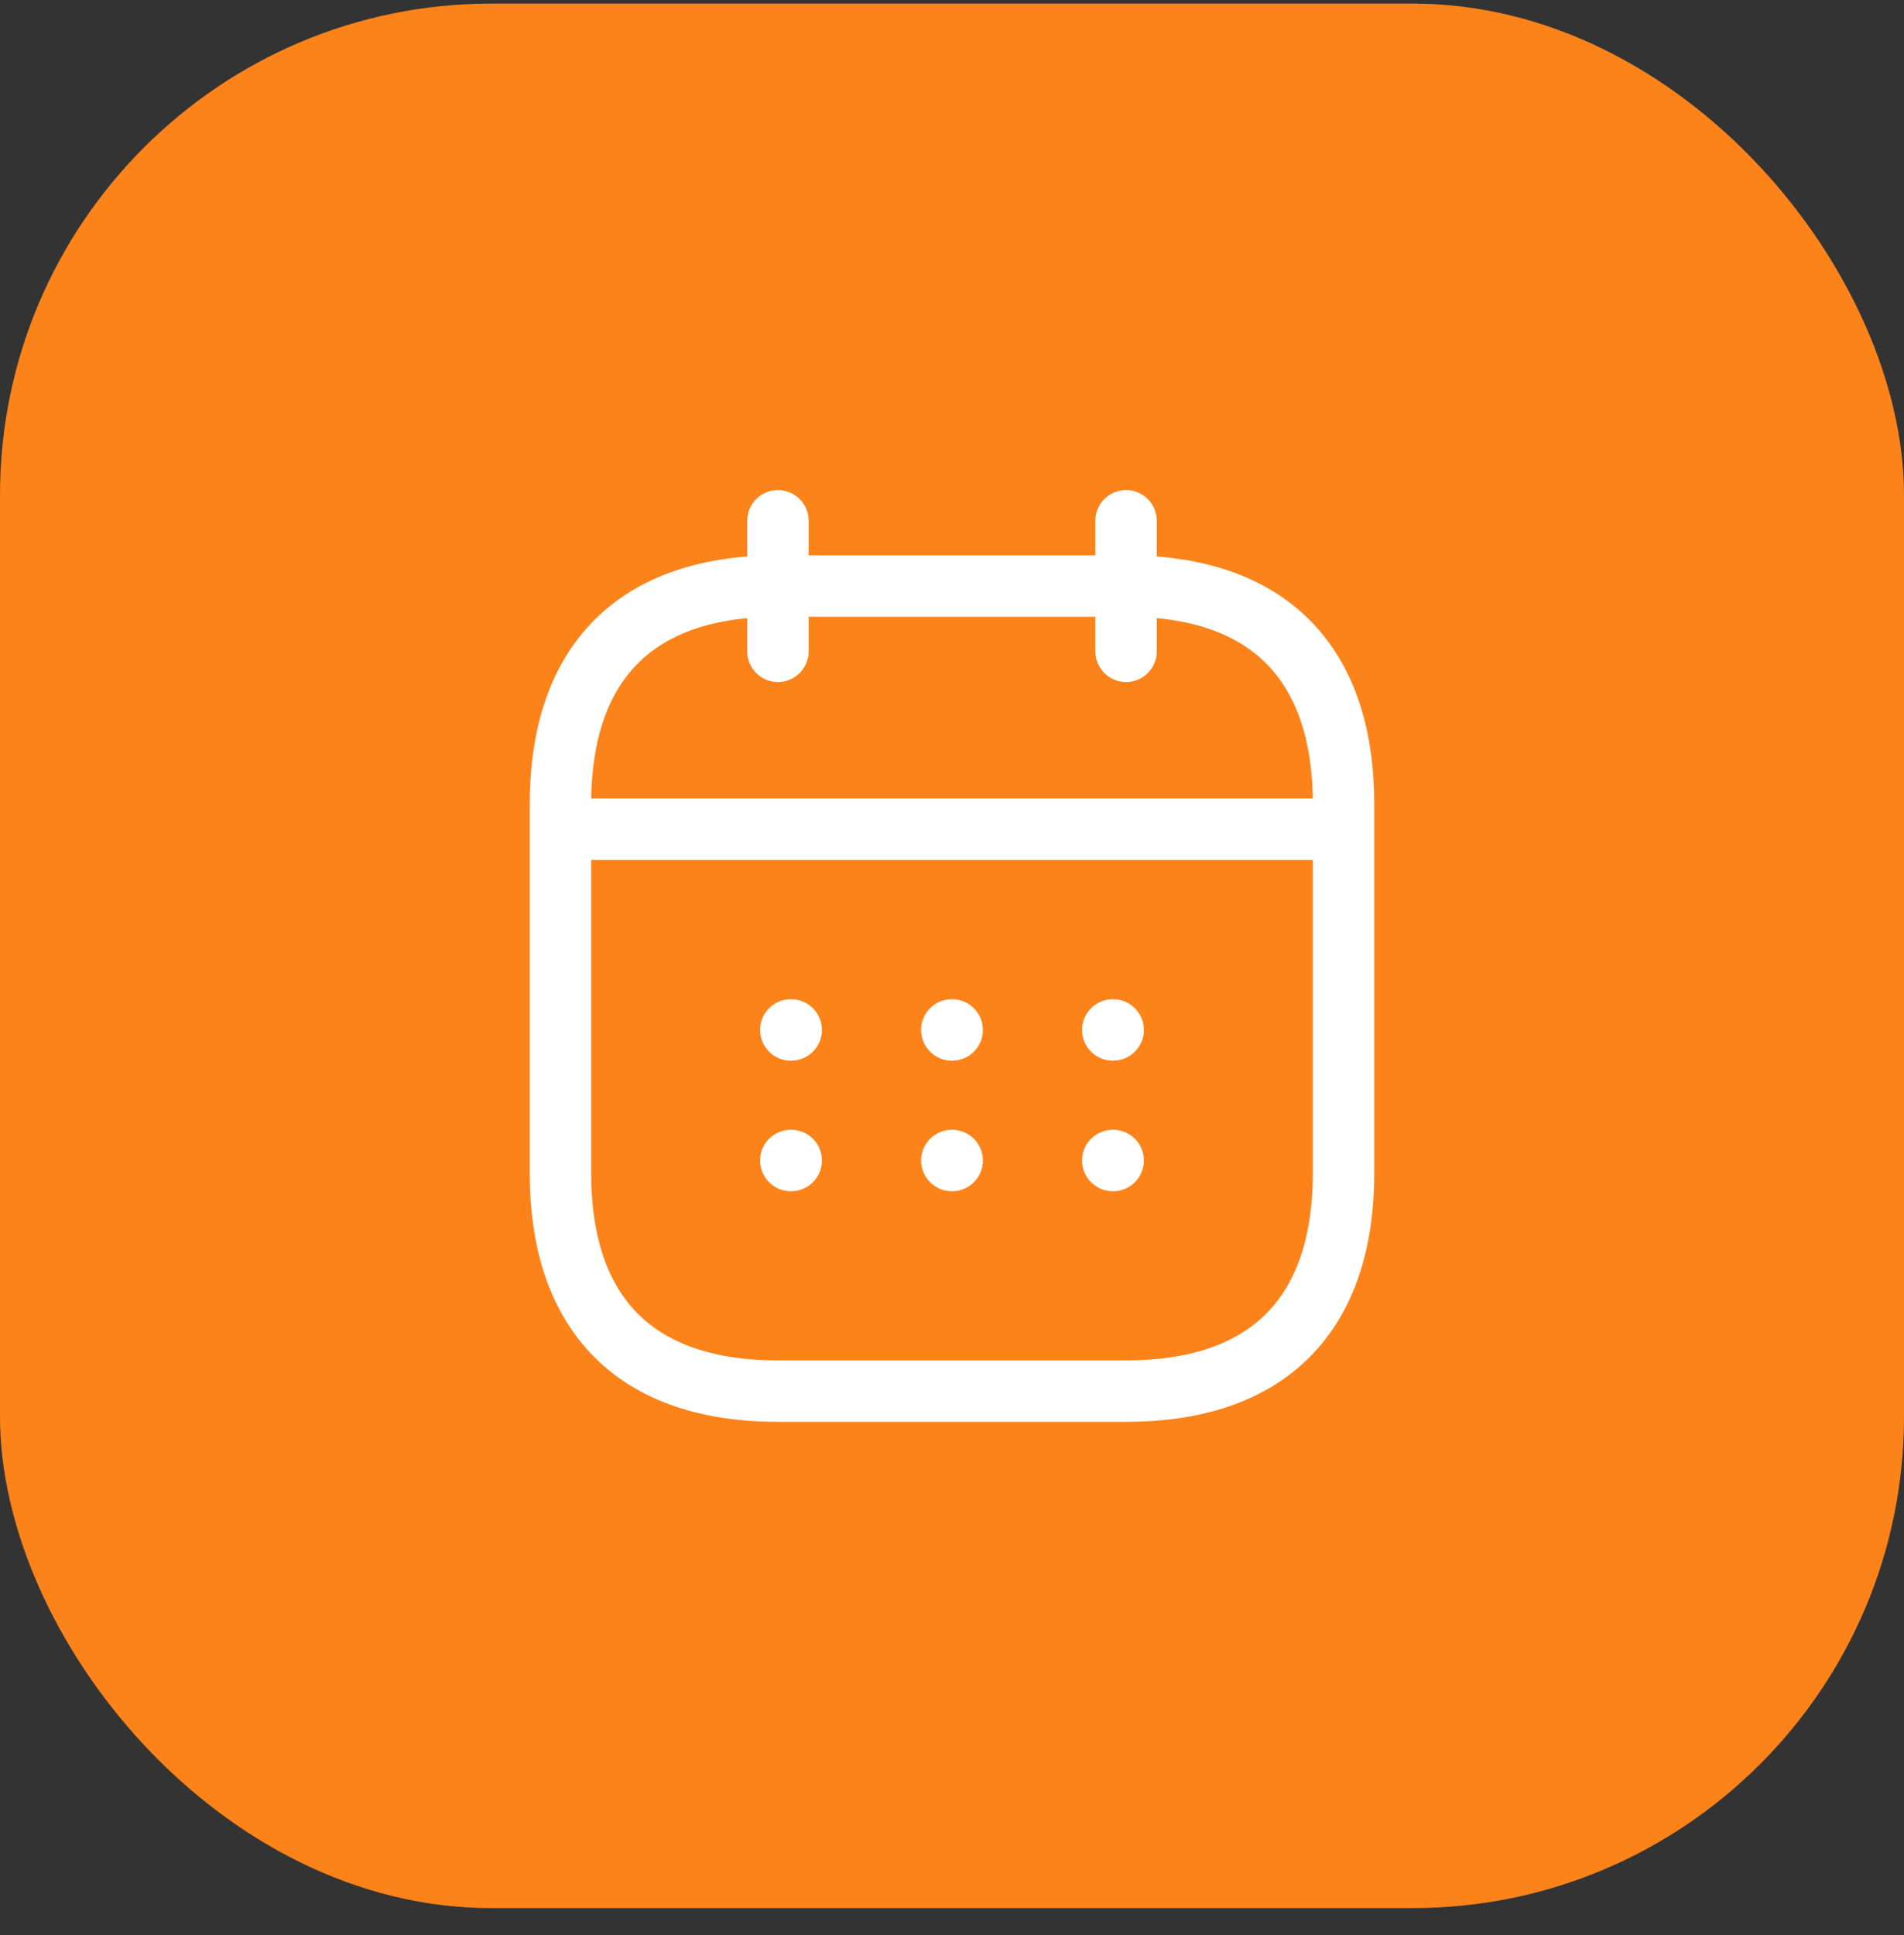
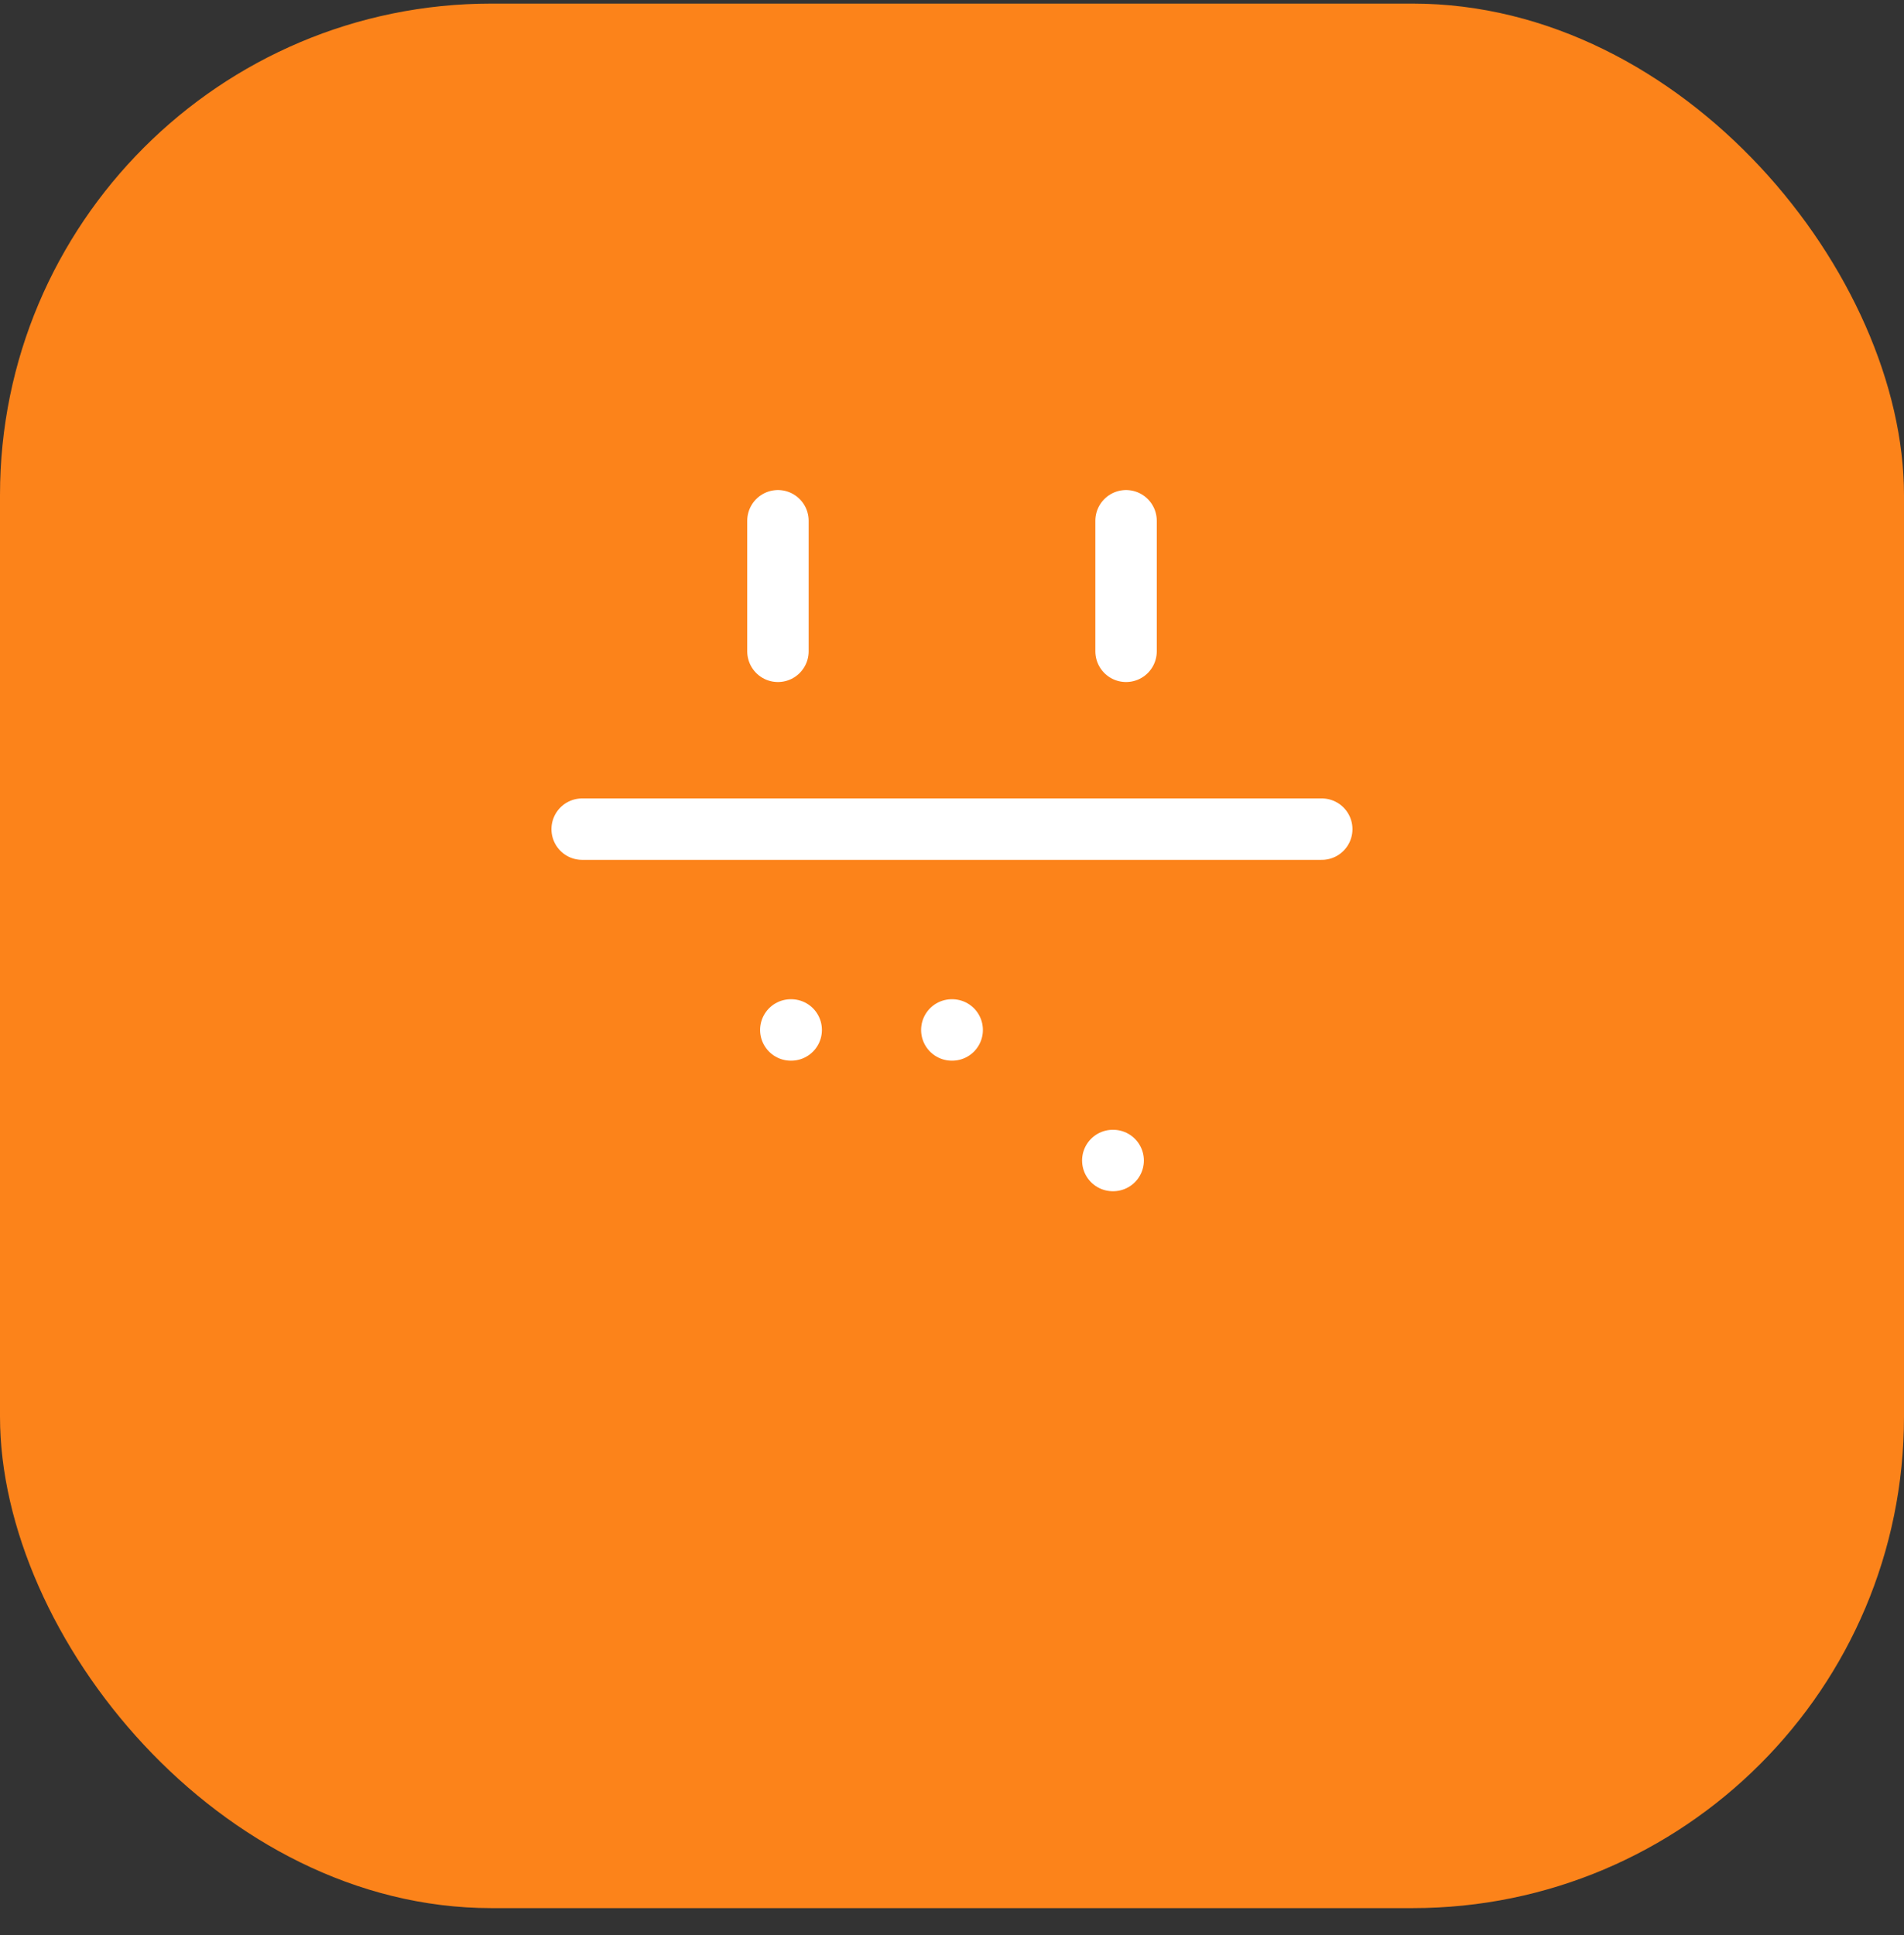
<svg xmlns="http://www.w3.org/2000/svg" width="62" height="63" viewBox="0 0 62 63" fill="none">
  <rect x="0" y="0" width="62" height="63" fill="#333333" stroke="none" />
  <rect y="0.117" width="62" height="62" rx="16" fill="#FC831A" />
  <path d="M25.332 16.953V21.203" stroke="white" stroke-width="2" stroke-miterlimit="10" stroke-linecap="round" stroke-linejoin="round" />
  <path d="M36.668 16.953V21.203" stroke="white" stroke-width="2" stroke-miterlimit="10" stroke-linecap="round" stroke-linejoin="round" />
  <path d="M18.957 26.992H43.04" stroke="white" stroke-width="2" stroke-miterlimit="10" stroke-linecap="round" stroke-linejoin="round" />
-   <path d="M43.75 26.162V38.203C43.75 42.453 41.625 45.286 36.667 45.286H25.333C20.375 45.286 18.25 42.453 18.25 38.203V26.162C18.25 21.912 20.375 19.078 25.333 19.078H36.667C41.625 19.078 43.75 21.912 43.75 26.162Z" stroke="white" stroke-width="2" stroke-miterlimit="10" stroke-linecap="round" stroke-linejoin="round" />
-   <path d="M36.236 33.529H36.248" stroke="white" stroke-width="2" stroke-linecap="round" stroke-linejoin="round" />
  <path d="M36.236 37.779H36.248" stroke="white" stroke-width="2" stroke-linecap="round" stroke-linejoin="round" />
  <path d="M30.994 33.529H31.006" stroke="white" stroke-width="2" stroke-linecap="round" stroke-linejoin="round" />
-   <path d="M30.994 37.779H31.006" stroke="white" stroke-width="2" stroke-linecap="round" stroke-linejoin="round" />
  <path d="M25.751 33.529H25.764" stroke="white" stroke-width="2" stroke-linecap="round" stroke-linejoin="round" />
-   <path d="M25.751 37.779H25.764" stroke="white" stroke-width="2" stroke-linecap="round" stroke-linejoin="round" />
</svg>